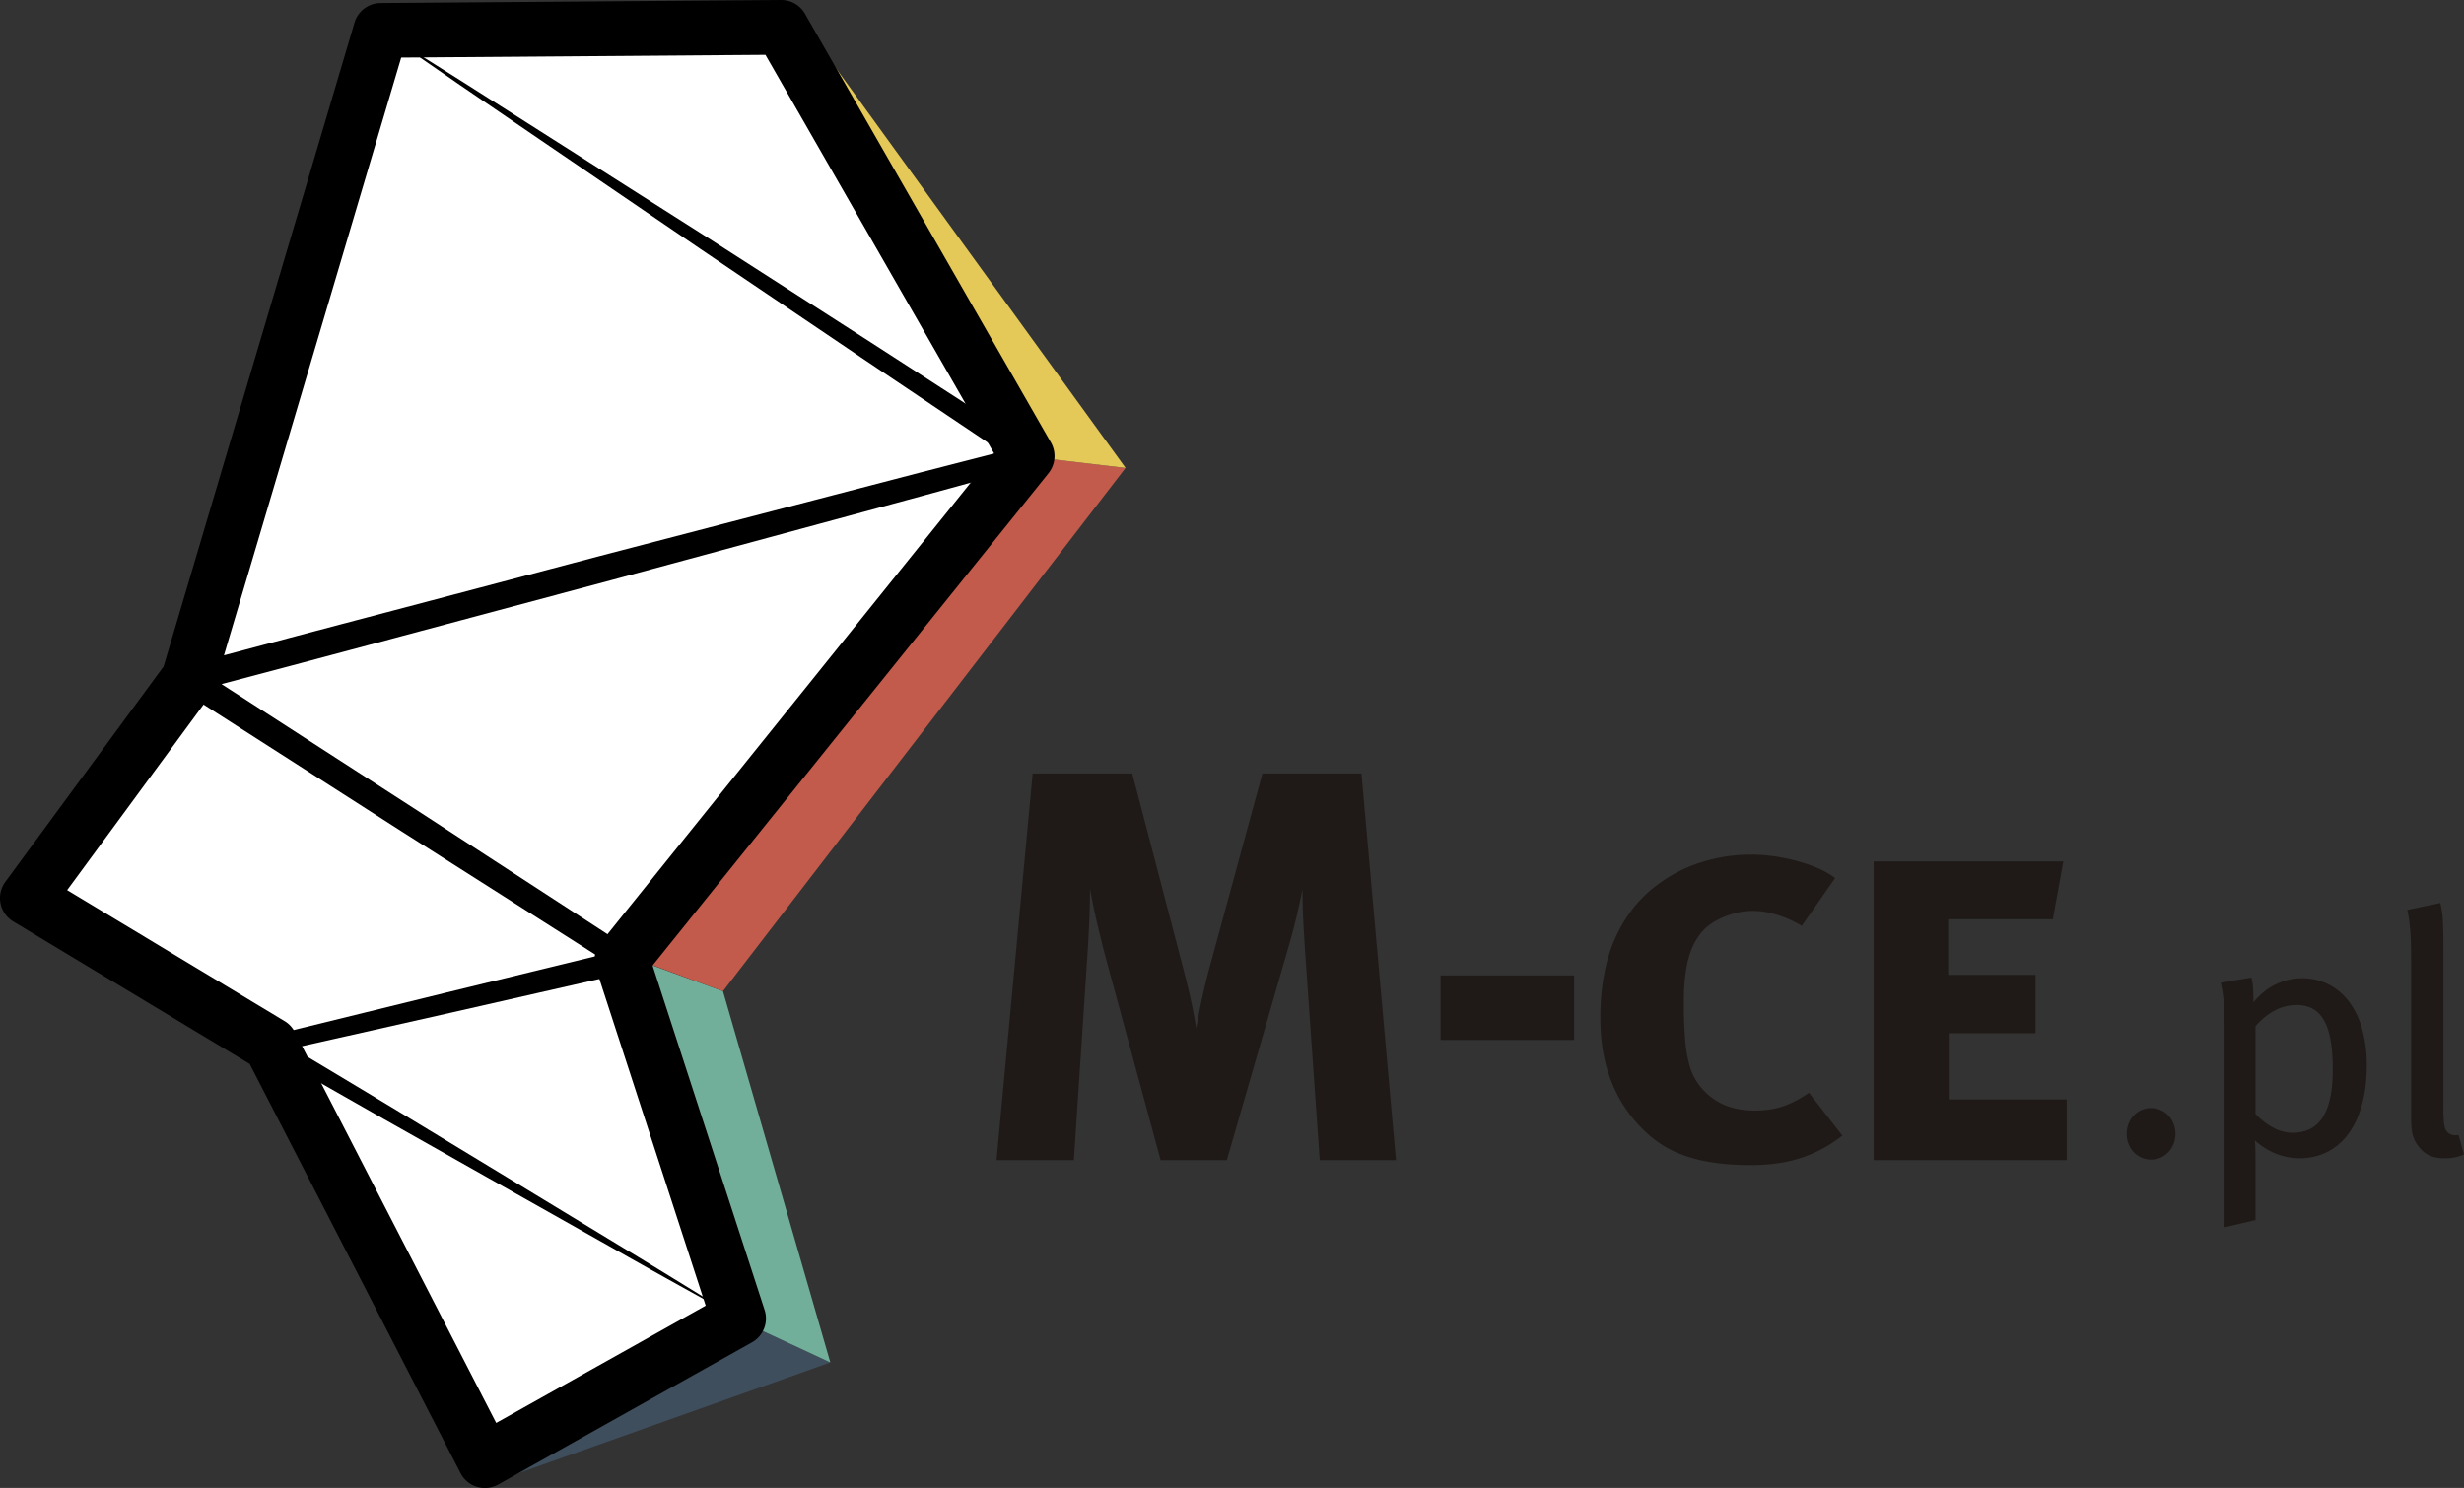
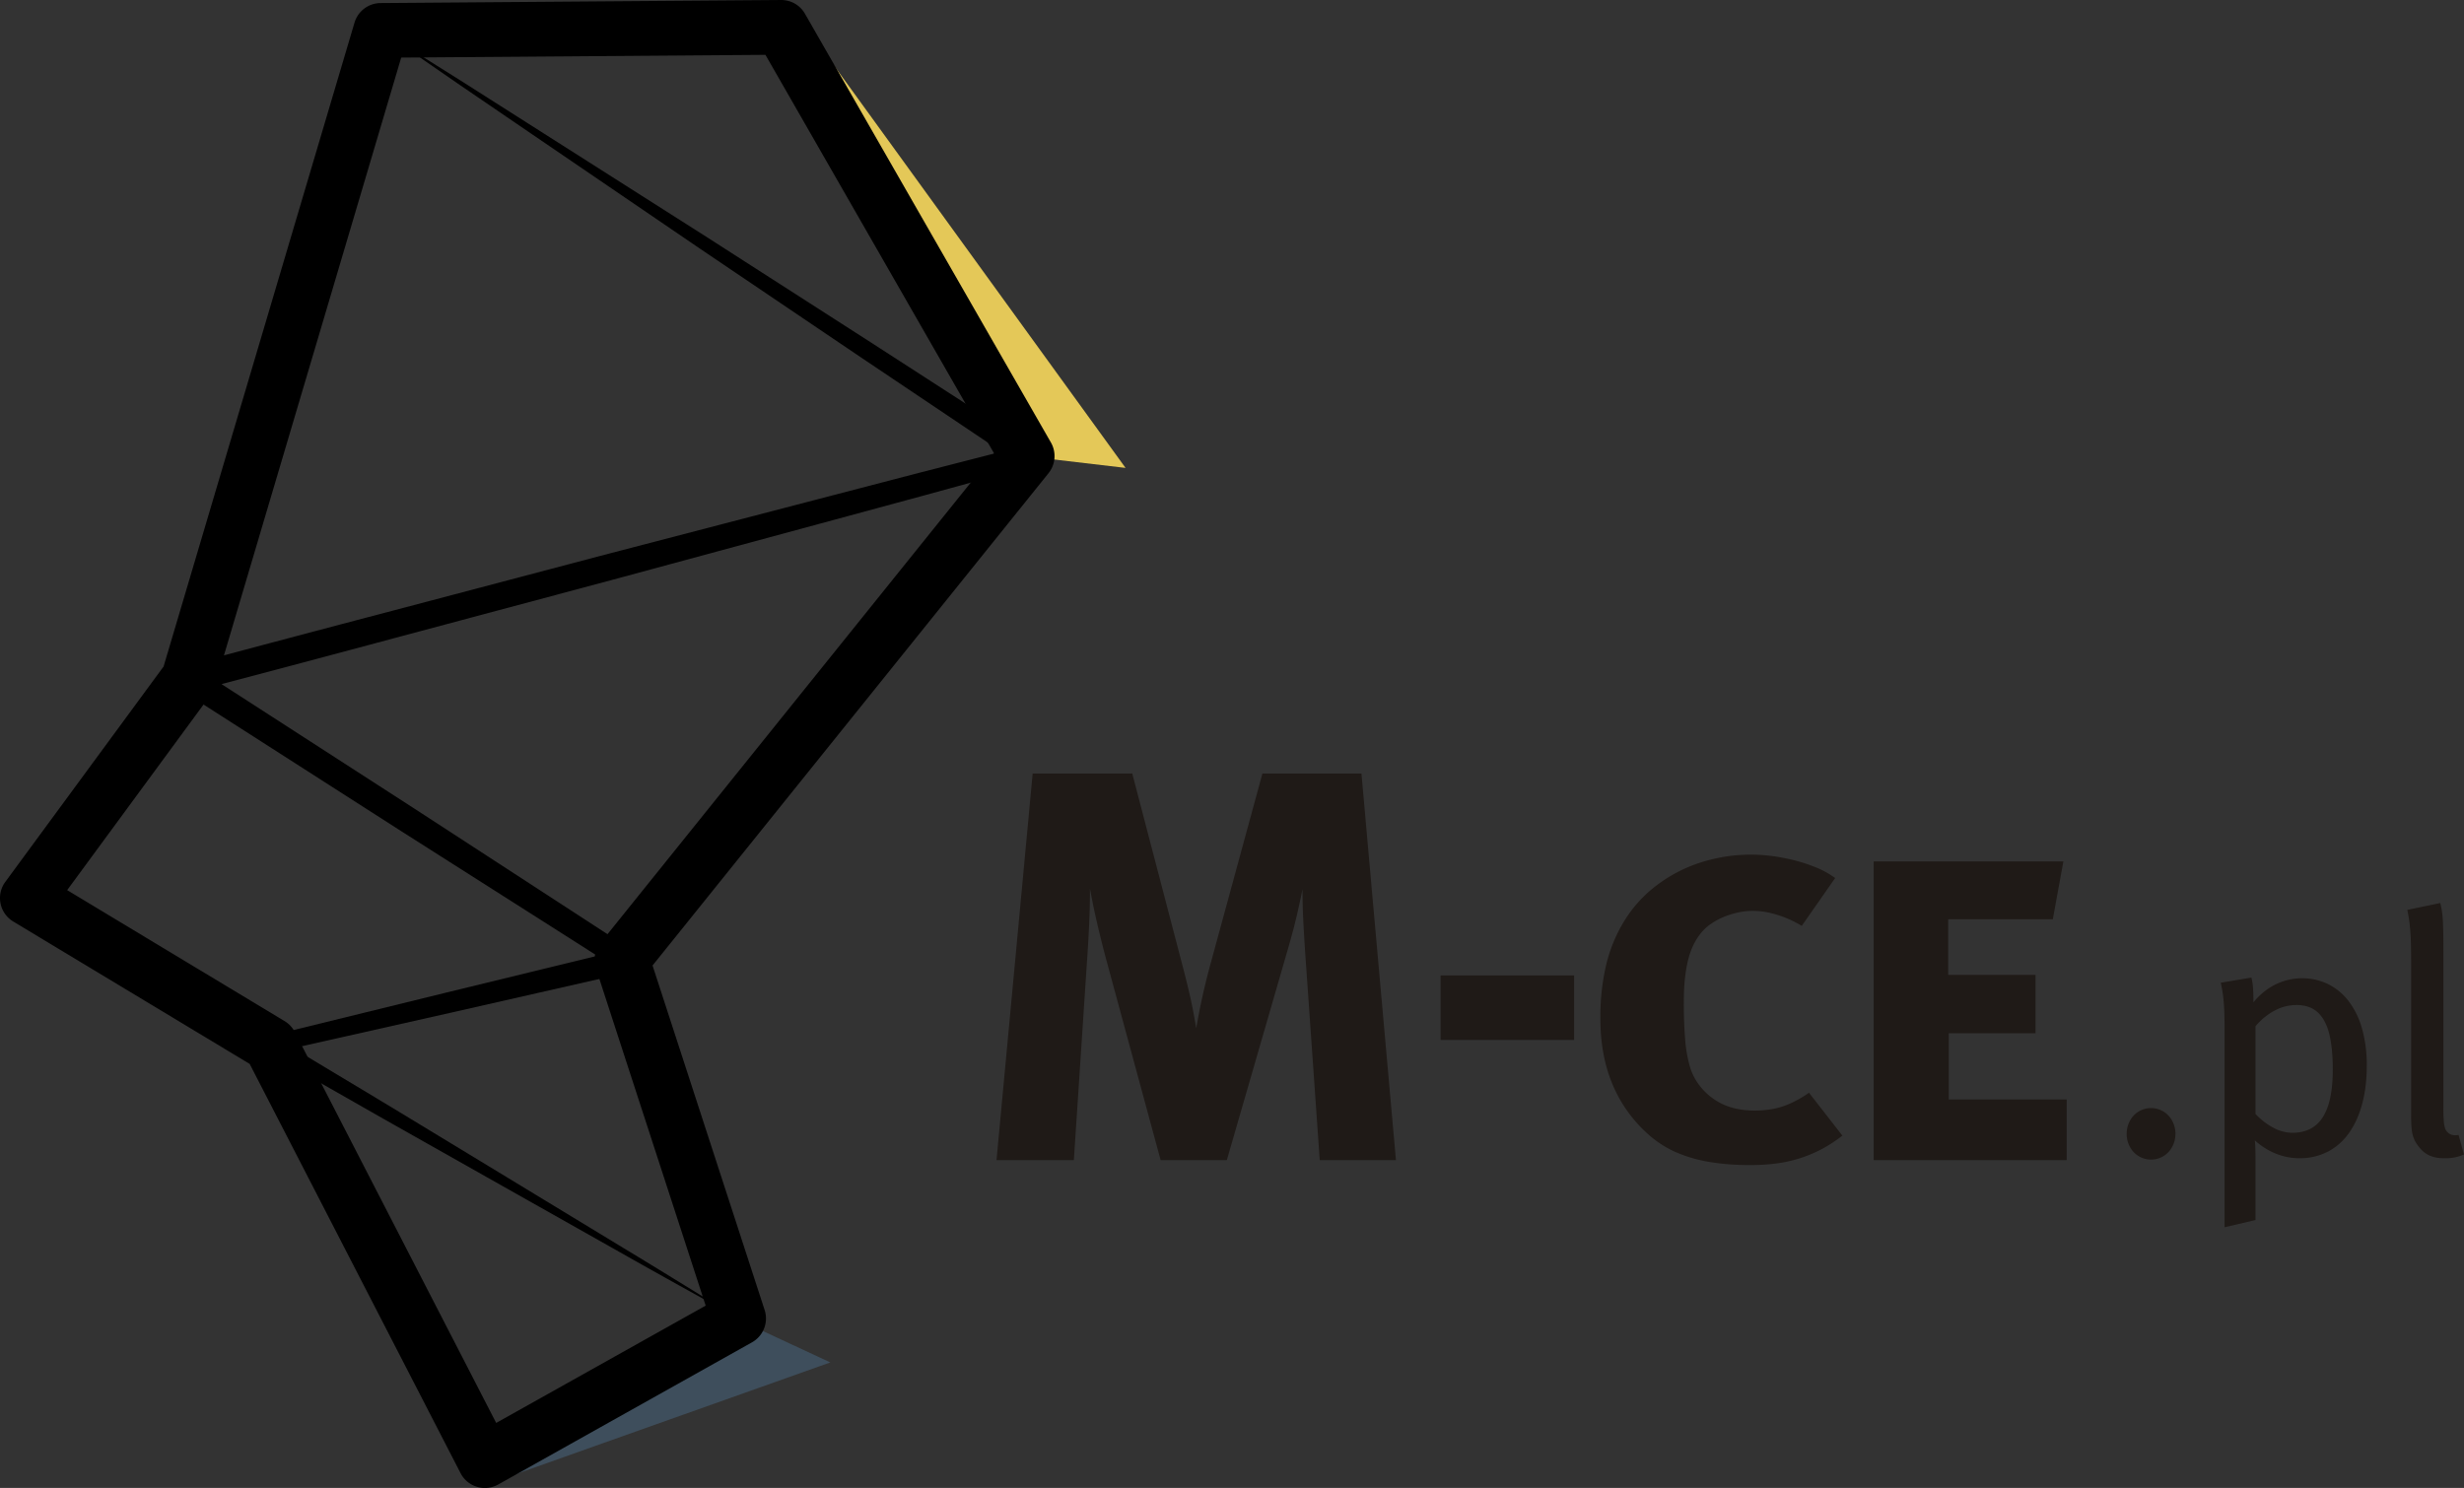
<svg xmlns="http://www.w3.org/2000/svg" width="325.845" height="196.806" viewBox="0 0 86.213 52.071">
  <rect x="0" y="0" width="86.213" height="52.071" fill="#333333" stroke="none" />
  <g clip-rule="evenodd" fill-rule="evenodd" image-rendering="optimizeQuality" shape-rendering="geometricPrecision" text-rendering="geometricPrecision">
-     <path class="fil0" fill="#fff" fill-rule="nonzero" d="M6.595 23.756L21.93 33.62 9.463 36.553l16.38 9.588L13.323 1.064 35.939 15.96z" />
-     <path class="fil0" fill="#fff" fill-rule="nonzero" d="M27.334.957l-14.012.107-6.727 22.692-5.638 7.672 8.506 5.125 7.501 14.562 8.88-4.974-4.082-12.551 14.177-17.63z" />
    <path class="fil1" fill="#3e4e5c" fill-rule="nonzero" d="M29.052 47.678l-3.404-1.585-8.491 4.402v1.409z" />
-     <path class="fil2" fill="#72af9b" fill-rule="nonzero" d="M25.296 34.687l-3.424-1.252 3.776 12.658 3.404 1.585z" />
-     <path class="fil3" fill="#c25b4b" fill-rule="nonzero" d="M36.721 16.06l2.661.314-14.086 18.313-3.654-1.35z" />
+     <path class="fil3" fill="#c25b4b" fill-rule="nonzero" d="M36.721 16.06z" />
    <path class="fil4" fill="#e4c858" fill-rule="nonzero" d="M27.33.918l9.391 15.143 2.661.313L28.27 1.036z" />
    <path d="M13.322 1.064l2.867 1.801 2.857 1.817 5.714 3.634 5.697 3.658 5.687 3.674a.372.372 0 0 1-.102.672l-.007.002-3.66 1.004-3.663.993-7.327 1.983-7.333 1.961c-2.444.656-4.889 1.307-7.336 1.95l.134-.855 7.66 4.946 7.642 4.97.005.003a.409.409 0 0 1-.133.742l-6.245 1.419-6.247 1.407.083-.551 4.067 2.444L17.74 41.2l4.056 2.463c1.355.817 2.698 1.653 4.048 2.48-1.381-.773-2.768-1.535-4.144-2.316l-4.133-2.331-4.133-2.333-4.123-2.35a.299.299 0 0 1 .076-.55l.007-.001 6.22-1.527 6.223-1.514-.128.744-7.693-4.893-7.677-4.918a.472.472 0 0 1 .131-.853l.003-.001c2.444-.657 4.89-1.304 7.337-1.948l7.339-1.937 7.345-1.914 3.673-.957 3.676-.944-.11.673-5.621-3.774-5.61-3.79-5.596-3.814-2.797-1.908z" class="fil5" fill-rule="nonzero" />
    <path d="M2.35 31.15l7.607 4.583a.957.957 0 0 1 .357.381l7.047 13.681 7.33-4.105-3.84-11.804a.957.957 0 0 1 .165-.896l13.768-17.12-8.002-13.951-12.744.096-6.526 22.013a.959.959 0 0 1-.146.295zm14.614 20.922a.956.956 0 0 1-.85-.52l-7.378-14.32-8.273-4.984a.957.957 0 0 1-.277-1.387l5.538-7.537L12.404.792a.957.957 0 0 1 .91-.685L27.328 0h.007c.343 0 .66.183.83.481l8.605 15.003a.957.957 0 0 1-.084 1.076L22.832 33.787l3.922 12.058a.957.957 0 0 1-.443 1.13l-8.879 4.975a.957.957 0 0 1-.468.122z" class="fil5" fill-rule="nonzero" />
    <path d="M36.132 27.069l-1.265 13.528h2.706l.467-7.066c.03-.419.052-.827.071-1.233.017-.402.026-.801.026-1.2a26.158 26.158 0 0 0 .357 1.651c.065.273.13.52.188.743l1.927 7.105h2.317l2.14-7.397c.079-.27.143-.513.202-.73a26.276 26.276 0 0 0 .305-1.353c0 .357.01.714.026 1.077.02.364.042.756.071 1.181l.506 7.222h2.667l-1.207-13.528h-3.465l-1.83 6.715a23.042 23.042 0 0 0-.486 2.2c-.039-.23-.078-.445-.117-.65a15.797 15.797 0 0 0-.143-.661c-.055-.234-.123-.51-.207-.83l-1.771-6.774zM50.405 34.135v2.257h4.671v-2.257zM64.463 39.74l-1.168-1.5a3.935 3.935 0 0 1-.642.37c-.201.091-.402.156-.603.195a3.422 3.422 0 0 1-.643.059c-.454 0-.843-.081-1.168-.24a2.212 2.212 0 0 1-.817-.695 1.97 1.97 0 0 1-.305-.642 4.705 4.705 0 0 1-.156-.928 14.892 14.892 0 0 1-.045-1.291c-.003-.594.052-1.1.162-1.525.113-.421.298-.762.558-1.025.126-.123.282-.233.464-.33.185-.098.383-.173.597-.228a2.49 2.49 0 0 1 .632-.084c.276 0 .562.045.857.14.295.09.58.217.856.385l1.168-1.674a3.158 3.158 0 0 0-.772-.412 5.824 5.824 0 0 0-1.032-.292 5.755 5.755 0 0 0-2.91.162 5.126 5.126 0 0 0-1.524.792c-.458.344-.837.76-1.139 1.25-.289.47-.503.985-.636 1.543a7.948 7.948 0 0 0-.201 1.882c0 .827.133 1.573.4 2.235a4.812 4.812 0 0 0 1.216 1.755c.305.283.645.51 1.018.675.373.162.776.282 1.214.35.437.072.908.107 1.407.104.445 0 .857-.035 1.23-.11a4.699 4.699 0 0 0 1.051-.344c.324-.152.636-.344.931-.577zM71.826 32.169l.37-2.025h-6.638v10.453h6.754v-2.122h-4.126v-2.316h3.036v-2.044h-3.056v-1.946zM75.263 38.777a.832.832 0 0 0-.74.448.952.952 0 0 0-.113.453.952.952 0 0 0 .112.453.837.837 0 0 0 .741.449.833.833 0 0 0 .741-.45.952.952 0 0 0 .113-.452.952.952 0 0 0-.113-.453.837.837 0 0 0-.74-.448zM82.811 37.299a4.682 4.682 0 0 0-.18-1.353 2.825 2.825 0 0 0-.489-.955 2.04 2.04 0 0 0-.72-.569 2.047 2.047 0 0 0-.87-.188c-.321 0-.626.07-.916.208-.292.14-.555.35-.791.633 0-.166-.002-.302-.008-.409a3.205 3.205 0 0 0-.024-.264 1.543 1.543 0 0 0-.04-.192l-1.07.18c.028.126.052.258.072.397.02.138.034.294.044.468.01.175.016.379.016.613v7.08l1.082-.253V40.58c0-.11 0-.226-.004-.347a3.177 3.177 0 0 0-.02-.326c.236.21.485.366.75.47.263.103.534.155.812.155a2.116 2.116 0 0 0 1.018-.243c.292-.158.539-.382.737-.67.198-.29.349-.632.449-1.024.102-.393.152-.826.152-1.296zm-1.19.132c.002.733-.112 1.286-.344 1.657-.23.368-.59.554-1.074.554a1.436 1.436 0 0 1-.67-.182 2.385 2.385 0 0 1-.616-.479v-3.065a2.23 2.23 0 0 1 .671-.552c.242-.129.5-.193.771-.193.315.002.565.09.75.269.184.176.316.432.396.769.08.336.118.743.116 1.222zM86.213 40.4l-.192-.685a.458.458 0 0 1-.208.004.31.31 0 0 1-.165-.089.325.325 0 0 1-.094-.136 1.045 1.045 0 0 1-.048-.262 6.184 6.184 0 0 1-.014-.491v-5.42c.002-.373-.002-.704-.014-.99a3.372 3.372 0 0 0-.094-.73l-1.154.24c.032.155.058.31.078.468.018.16.032.338.042.54.008.2.012.443.012.724v5.456c0 .195.006.353.02.477.012.124.036.23.07.317.032.086.079.17.139.252.112.16.242.279.392.35.149.073.33.109.545.107a1.58 1.58 0 0 0 .685-.132z" class="fil6" fill="#1f1a17" fill-rule="nonzero" />
  </g>
</svg>